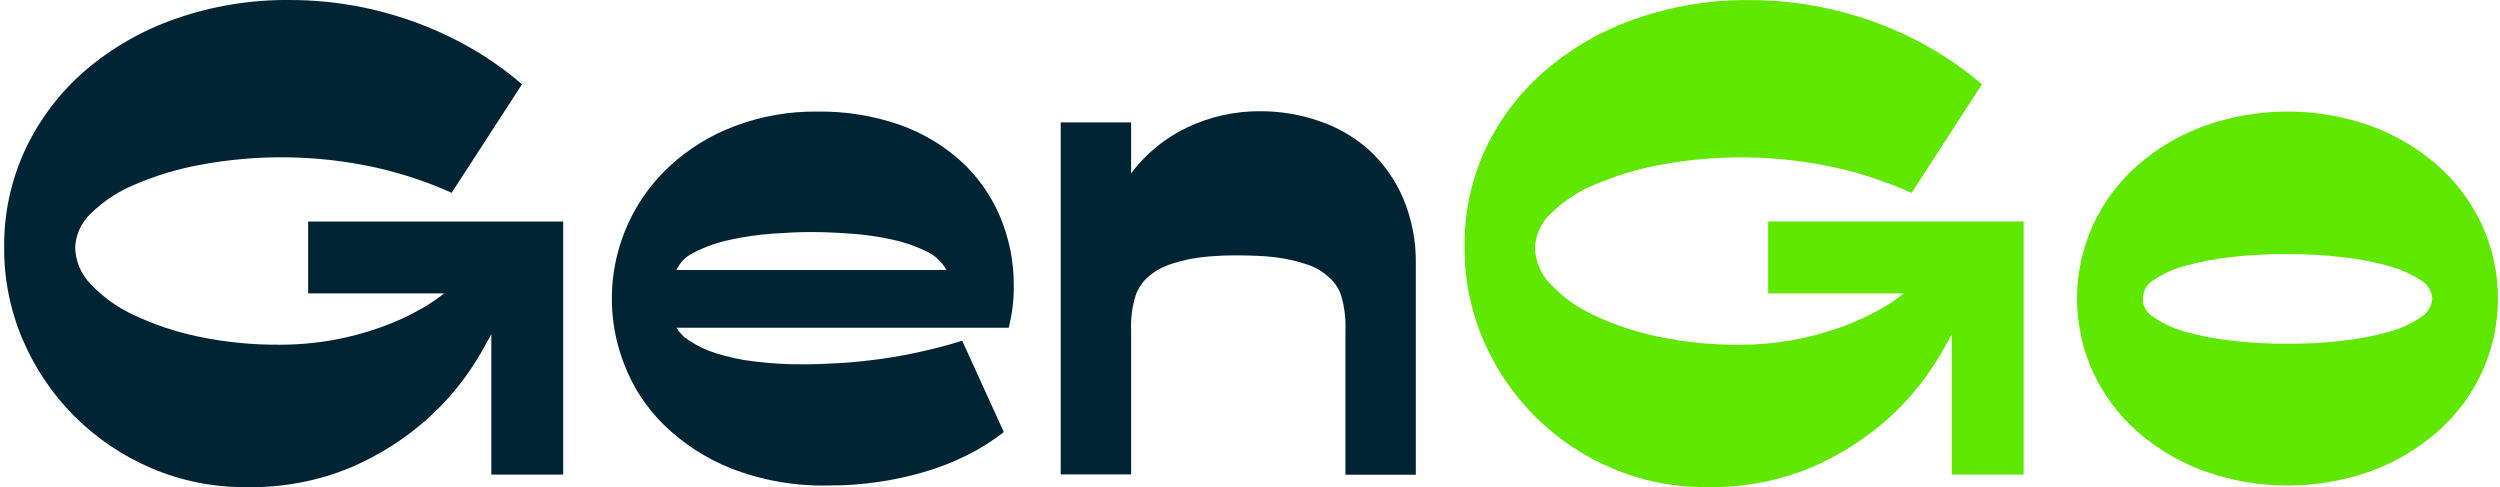
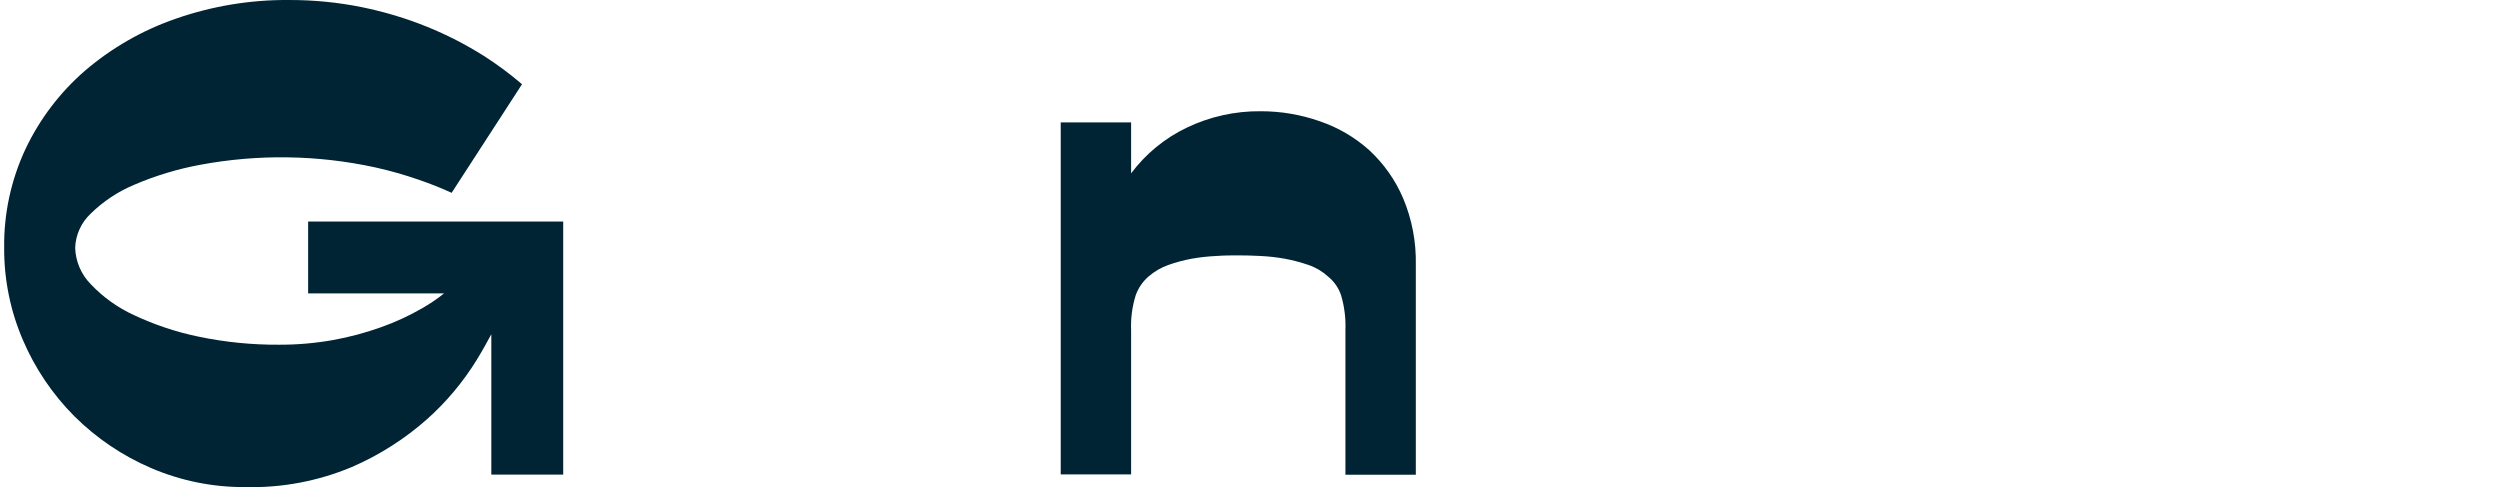
<svg xmlns="http://www.w3.org/2000/svg" width="559" height="109" viewBox="0 0 559 109" fill="none">
-   <path d="M492.742 105.302C487.26 103.281 482.198 100.266 477.81 96.408C473.647 92.718 470.298 88.201 467.974 83.146C465.64 77.997 464.432 72.409 464.432 66.755C464.432 61.102 465.64 55.513 467.974 50.364C470.298 45.309 473.647 40.793 477.81 37.102C482.194 33.239 487.257 30.224 492.742 28.209C504.861 23.854 518.118 23.854 530.238 28.209C535.722 30.224 540.785 33.239 545.169 37.102C549.332 40.793 552.682 45.309 555.005 50.364C557.34 55.513 558.547 61.102 558.547 66.755C558.547 72.409 557.34 77.997 555.005 83.146C552.682 88.201 549.332 92.718 545.169 96.408C540.781 100.266 535.719 103.281 530.238 105.302C518.118 109.656 504.861 109.656 492.742 105.302ZM499.057 57.448C495.56 57.824 492.1 58.482 488.709 59.416C486.202 60.036 483.824 61.095 481.686 62.544C480.916 62.95 480.271 63.559 479.821 64.304C479.371 65.05 479.133 65.904 479.133 66.775C479.133 67.646 479.371 68.5 479.821 69.246C480.271 69.991 480.916 70.6 481.686 71.005C483.831 72.46 486.205 73.544 488.709 74.213C492.099 75.148 495.56 75.806 499.057 76.18C503.184 76.657 507.335 76.887 511.49 76.869C515.618 76.888 519.744 76.659 523.844 76.18C527.321 75.803 530.762 75.145 534.133 74.213C536.65 73.531 539.041 72.448 541.215 71.005C541.97 70.574 542.606 69.961 543.067 69.223C543.527 68.484 543.796 67.643 543.851 66.775C543.799 65.914 543.53 65.08 543.069 64.35C542.608 63.621 541.97 63.02 541.215 62.603C539.023 61.214 536.636 60.159 534.133 59.475C530.764 58.533 527.322 57.875 523.844 57.507C519.744 57.029 515.618 56.799 511.49 56.819C507.356 56.784 503.224 56.994 499.116 57.448H499.057Z" fill="#60E700" />
-   <path d="M395.36 49.526V65.602H425.715C424.174 66.824 422.543 67.93 420.836 68.907C417.904 70.604 414.822 72.027 411.629 73.157C404.33 75.789 396.627 77.121 388.868 77.093C382.795 77.134 376.734 76.527 370.789 75.283C365.802 74.253 360.955 72.635 356.35 70.462C352.721 68.803 349.448 66.458 346.71 63.555C344.574 61.385 343.331 58.492 343.228 55.448C343.276 54.003 343.608 52.581 344.205 51.265C344.803 49.948 345.654 48.762 346.71 47.774C349.508 45.037 352.799 42.854 356.409 41.34C361.139 39.307 366.081 37.809 371.143 36.873C384.107 34.447 397.424 34.642 410.311 37.444C413.642 38.181 416.927 39.114 420.148 40.238C422.621 41.08 425.05 42.045 427.426 43.131L443.164 18.85C440.467 16.535 437.607 14.418 434.607 12.514C430.599 9.976 426.373 7.803 421.977 6.02C417.238 4.104 412.331 2.628 407.321 1.613C401.992 0.538 396.567 0.004 391.131 0.019C382.48 -0.06 373.881 1.358 365.714 4.21C358.301 6.773 351.434 10.704 345.471 15.8C339.864 20.65 335.329 26.613 332.152 33.312C328.952 40.239 327.358 47.799 327.49 55.429C327.454 62.511 328.88 69.525 331.68 76.03C337.181 88.924 347.461 99.185 360.363 104.66C366.998 107.51 374.152 108.958 381.373 108.91C389.533 109.111 397.644 107.589 405.177 104.444C411.343 101.78 417.047 98.153 422.075 93.7C426.399 89.842 430.136 85.374 433.171 80.438C434.39 78.47 435.453 76.502 436.417 74.732V106.116H452.489V49.526H395.439H395.36Z" fill="#60E700" />
-   <path d="M223.568 48.344C221.575 43.642 218.589 39.427 214.814 35.987C210.807 32.394 206.126 29.631 201.043 27.861C195.172 25.842 188.995 24.856 182.787 24.949C176.454 24.868 170.161 25.976 164.236 28.215C158.865 30.236 153.936 33.276 149.718 37.168C143.776 42.683 139.632 49.859 137.825 57.763C136.018 65.666 136.632 73.93 139.586 81.48C141.516 86.525 144.501 91.1 148.341 94.9C152.685 99.145 157.827 102.489 163.469 104.738C170.42 107.432 177.833 108.729 185.286 108.555C188.952 108.564 192.614 108.308 196.243 107.788C199.721 107.292 203.159 106.548 206.532 105.564C209.8 104.616 212.979 103.384 216.034 101.885C219.015 100.423 221.837 98.655 224.454 96.611L215.149 76.187C212.178 77.112 209.148 77.918 206.04 78.607C202.932 79.296 199.863 79.867 196.814 80.28C193.765 80.693 190.774 81.008 187.843 81.185C184.912 81.362 182.177 81.46 179.581 81.46C175.958 81.483 172.337 81.272 168.741 80.831C165.776 80.492 162.851 79.866 160.006 78.961C157.809 78.281 155.726 77.272 153.829 75.971C152.782 75.273 151.902 74.353 151.252 73.275H225.555C225.936 71.701 226.211 70.264 226.382 68.966C226.603 67.263 226.702 65.547 226.677 63.83C226.709 58.51 225.651 53.24 223.568 48.344ZM151.252 60.367C152.001 58.736 153.285 57.41 154.892 56.609C157.493 55.236 160.274 54.235 163.154 53.637C166.334 52.931 169.563 52.464 172.813 52.24C176.092 52.004 178.846 51.886 181.076 51.886C183.948 51.886 186.977 52.004 190.243 52.24C193.347 52.455 196.43 52.895 199.47 53.559C202.12 54.116 204.691 55.002 207.122 56.195C209.03 57.07 210.609 58.531 211.627 60.367H151.252Z" fill="#002434" />
  <path d="M295.113 27.115C299.189 28.502 302.942 30.697 306.15 33.569C309.411 36.581 311.999 40.249 313.743 44.332C315.719 49.037 316.684 54.105 316.576 59.208V106.156H300.838V73.847C300.943 71.187 300.611 68.528 299.854 65.976C299.292 64.347 298.284 62.908 296.943 61.825C295.681 60.672 294.194 59.795 292.576 59.247C290.848 58.652 289.079 58.185 287.284 57.85C285.495 57.53 283.688 57.326 281.874 57.24C280.064 57.141 278.431 57.102 276.936 57.102C275.441 57.102 273.788 57.102 271.939 57.24C270.098 57.324 268.265 57.528 266.45 57.85C264.679 58.178 262.936 58.645 261.237 59.247C259.616 59.826 258.115 60.7 256.811 61.825C255.525 62.945 254.543 64.373 253.958 65.976C253.158 68.52 252.805 71.183 252.916 73.847V106.078H237.178V27.37H252.916V38.763C256.171 34.401 260.438 30.897 265.349 28.551C270.521 26.068 276.196 24.809 281.933 24.872C286.421 24.87 290.878 25.629 295.113 27.115Z" fill="#002434" />
  <path d="M68.9 49.529V65.605H99.294C97.757 66.833 96.126 67.938 94.416 68.911C91.486 70.612 88.404 72.035 85.209 73.161C81.715 74.415 78.122 75.376 74.468 76.034C70.5 76.739 66.478 77.088 62.448 77.077C56.374 77.118 50.314 76.511 44.369 75.267C39.382 74.237 34.535 72.619 29.929 70.446C26.304 68.782 23.031 66.437 20.29 63.539C18.154 61.37 16.911 58.476 16.808 55.432C16.855 53.987 17.187 52.566 17.785 51.249C18.382 49.932 19.233 48.746 20.29 47.759C23.088 45.021 26.378 42.838 29.988 41.324C34.718 39.292 39.66 37.793 44.723 36.858C57.686 34.432 71.004 34.626 83.891 37.428C87.221 38.168 90.505 39.101 93.727 40.222C96.245 41.088 98.665 42.052 100.986 43.115L116.724 18.834C114.03 16.524 111.177 14.407 108.187 12.498C104.17 9.964 99.937 7.791 95.537 6.004C90.798 4.088 85.891 2.612 80.881 1.597C75.552 0.523 70.127 -0.011 64.691 0.003C56.04 -0.075 47.441 1.342 39.274 4.194C31.861 6.757 24.994 10.688 19.031 15.784C13.424 20.634 8.889 26.598 5.712 33.296C2.468 40.219 0.834 47.787 0.932 55.432C0.896 62.515 2.322 69.529 5.122 76.034C7.843 82.393 11.748 88.176 16.631 93.074C21.571 97.989 27.399 101.922 33.805 104.664C40.441 107.51 47.594 108.957 54.815 108.914C62.975 109.117 71.087 107.595 78.619 104.447C84.787 101.788 90.492 98.161 95.517 93.704C99.841 89.846 103.578 85.378 106.613 80.442C107.832 78.474 108.895 76.506 109.859 74.735V106.12H125.931V49.529H68.881H68.9Z" fill="#002434" />
</svg>